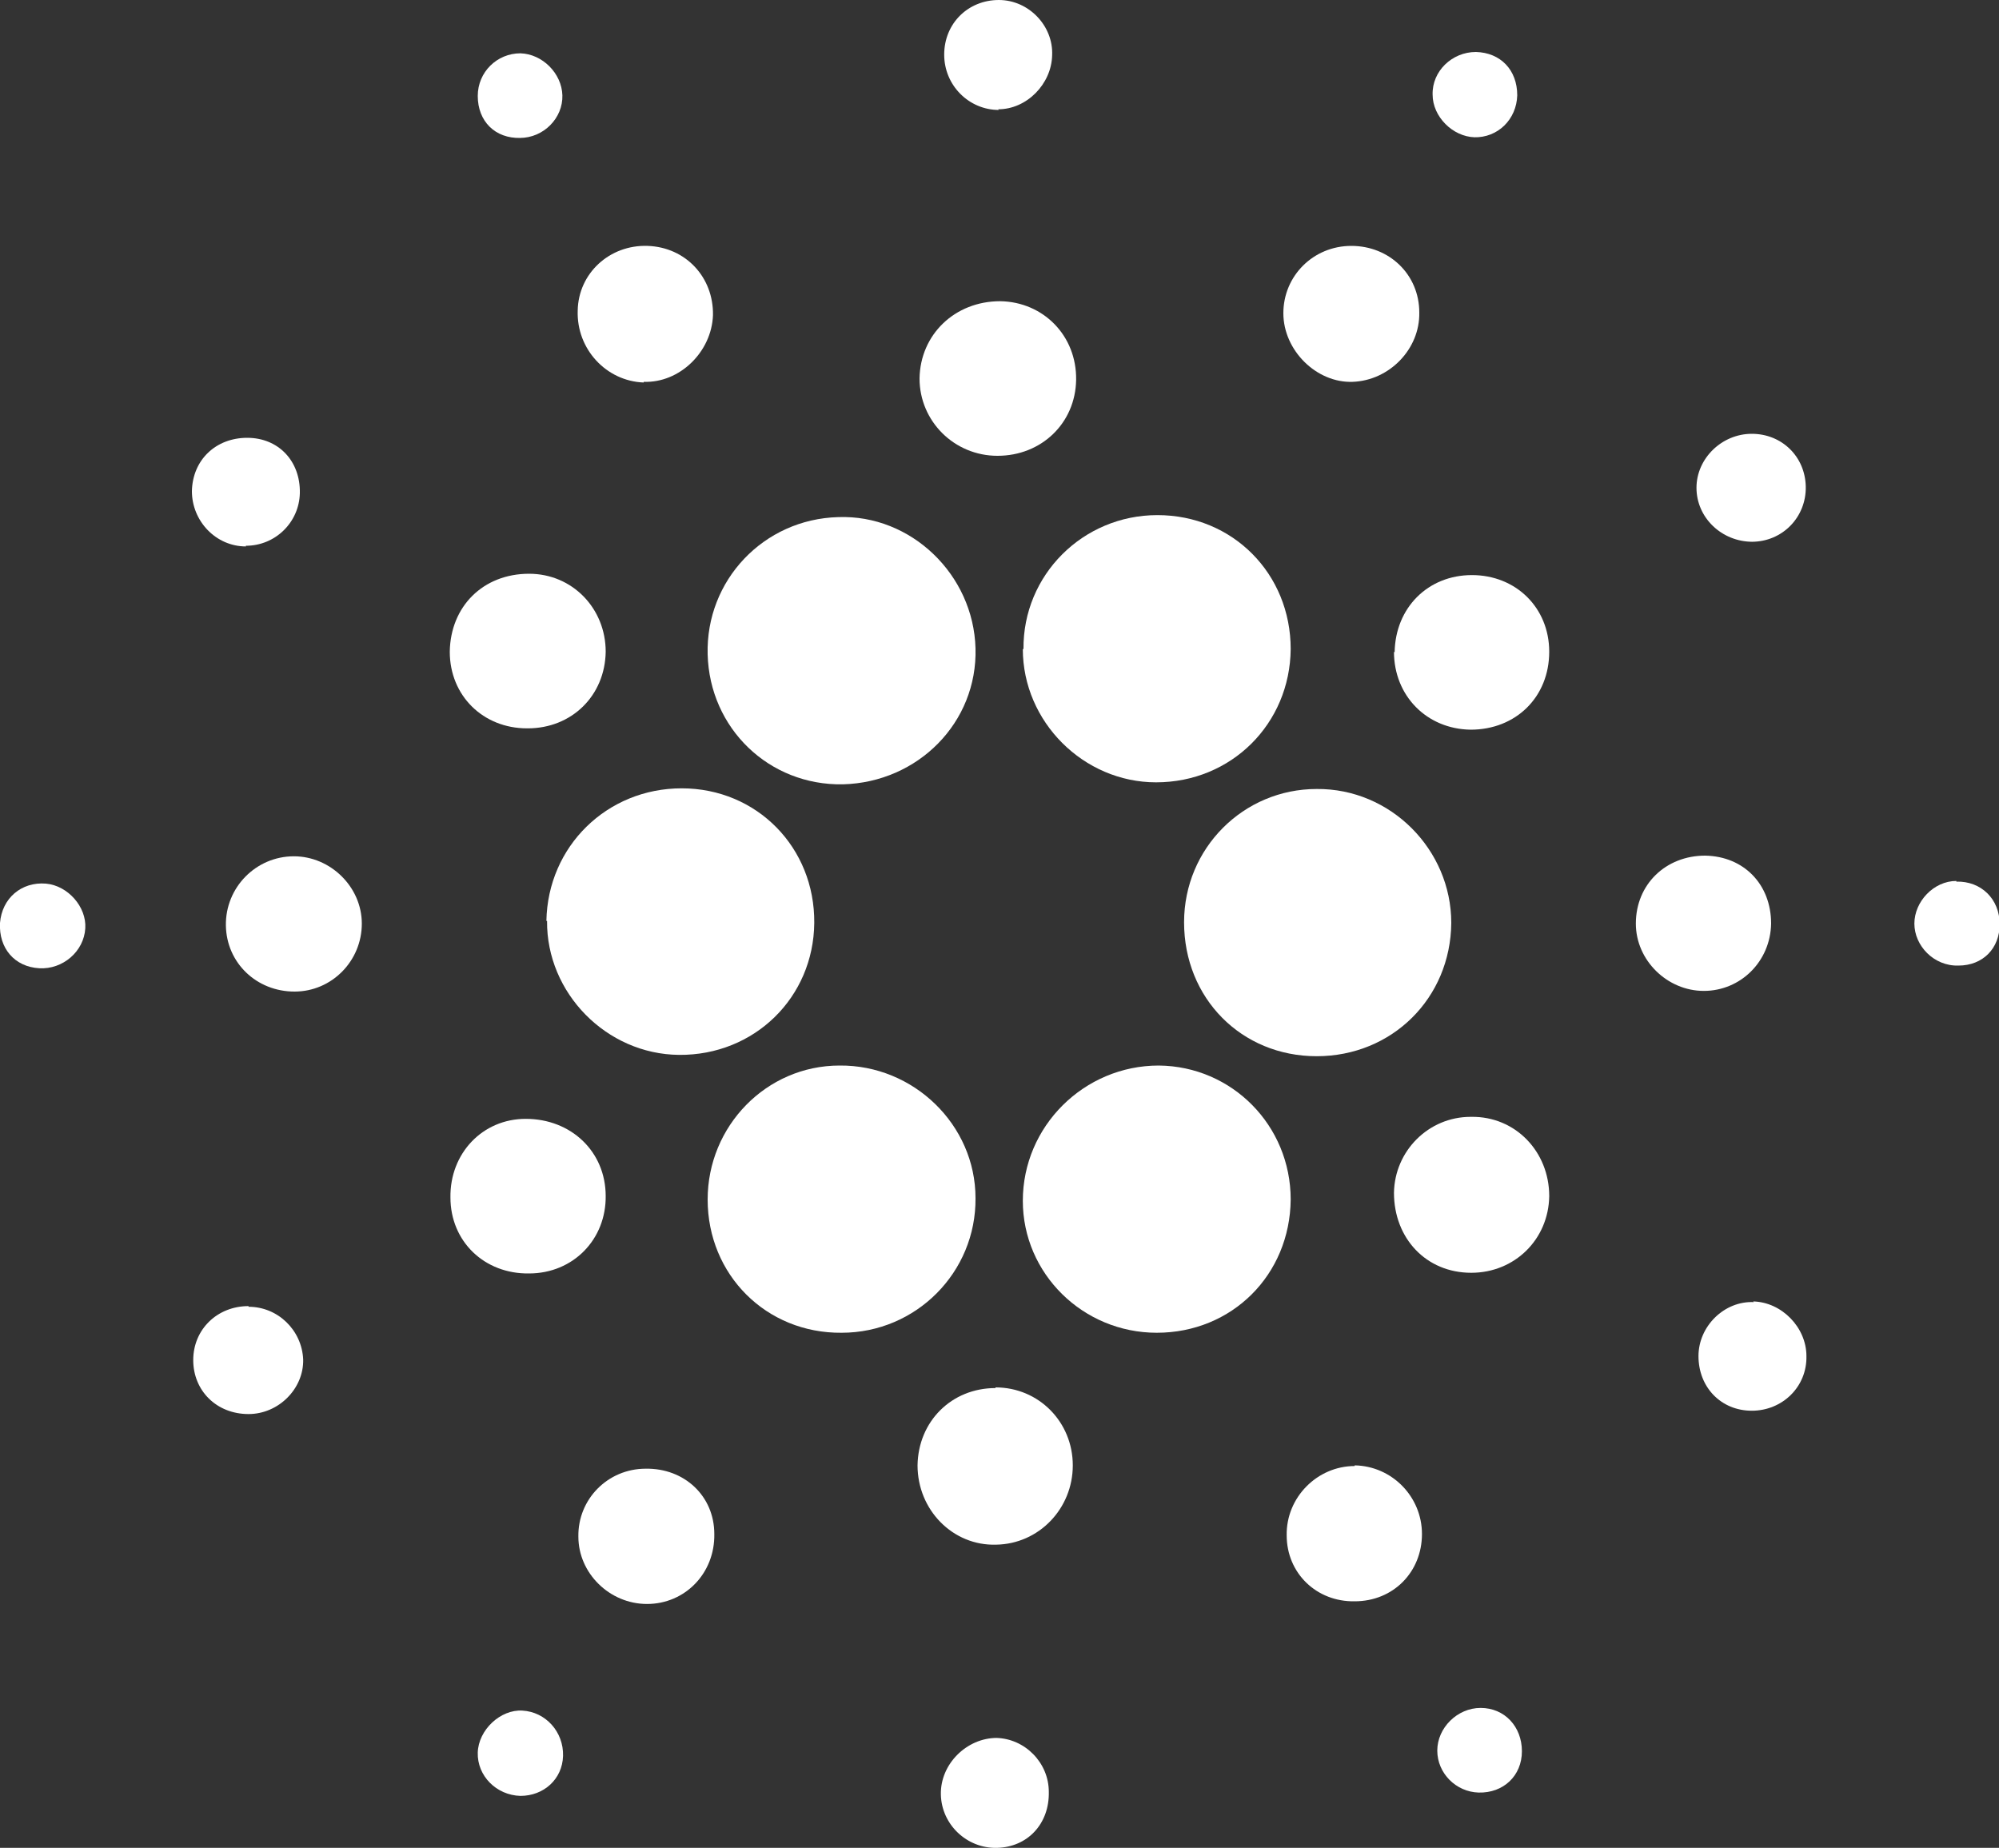
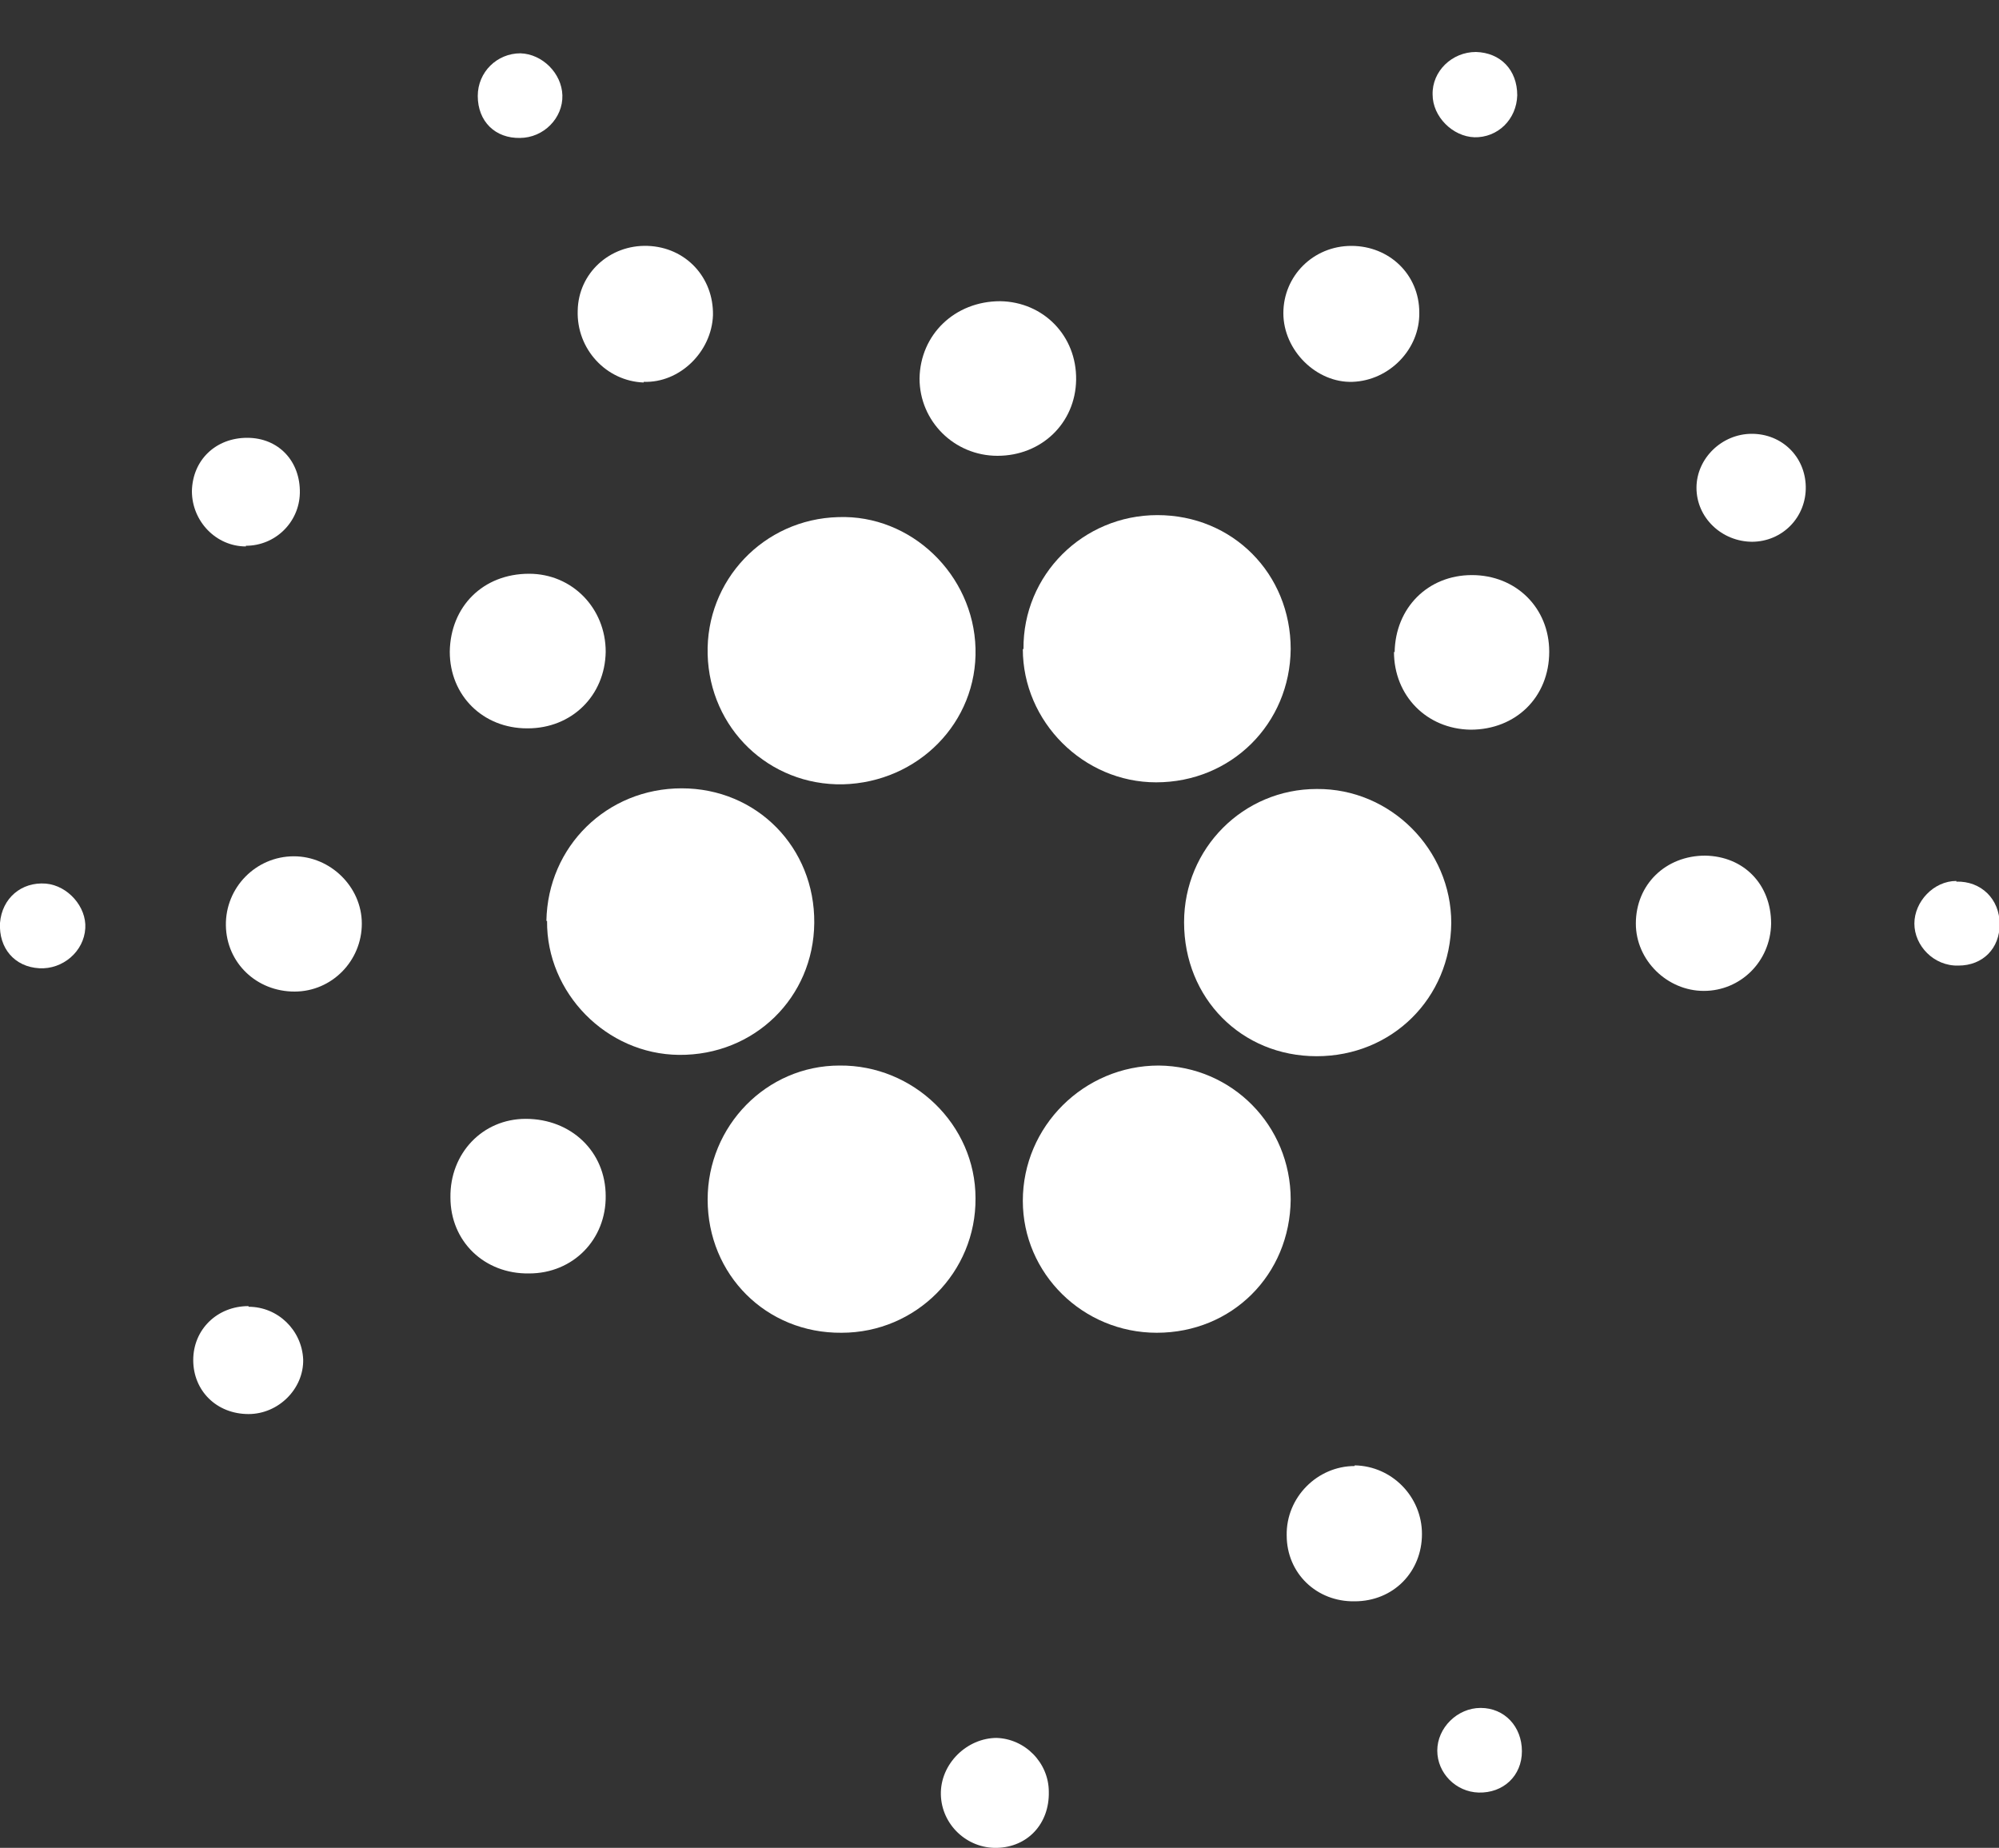
<svg xmlns="http://www.w3.org/2000/svg" version="1.1" viewBox="0 0 300 277.3">
  <rect x="0" y="0" width="300" height="277.3" fill="#333333" stroke="none" />
  <defs>
    <style>
      .cls-1 {
        fill: #fff;
      }
    </style>
  </defs>
  <g>
    <g id="Layer_1">
      <g>
        <path class="cls-1" d="M153.5,97.4c0,10.9,9.1,20,20,20,11.3,0,20.1-8.8,20.2-20,0-11.3-8.7-20.1-20-20.1-11.2,0-20.2,9-20.1,20.1Z" />
        <path class="cls-1" d="M82.1,138.2c-.1,10.8,8.9,20,19.8,20.1,11.3.1,20.2-8.6,20.3-19.8.1-11.3-8.6-20.2-19.9-20.2-11.2,0-20.1,8.7-20.3,19.9Z" />
        <path class="cls-1" d="M173.9,159.9h0c-11.2,0-20.4,9.1-20.4,20.3,0,10.9,9,19.8,20.1,19.8,11.3,0,20-8.7,20.1-20,0-11.1-8.8-20-19.8-20.1Z" />
        <path class="cls-1" d="M146.4,179.8c0-11-9.3-20-20.4-19.9-11,0-19.8,9.1-19.8,20.1,0,11.3,8.8,20.1,20.1,20,11.2,0,20.2-9.1,20.1-20.2Z" />
        <path class="cls-1" d="M197.6,118.4h0c-11,0-19.9,8.9-19.9,20,0,11.4,8.6,20.1,19.9,20.1,11.3,0,20.1-8.7,20.2-20,0-11-9.1-20.2-20.2-20.1Z" />
        <path class="cls-1" d="M126.5,117.7h0c11.3-.3,20.2-9.3,19.9-20.4-.3-11.1-9.7-20.1-20.6-19.7-11.2.3-19.9,9.5-19.6,20.6.3,11.1,9.2,19.7,20.3,19.5Z" />
        <path class="cls-1" d="M79.2,109.3c6.6,0,11.6-4.9,11.7-11.5,0-6.5-5-11.7-11.5-11.7-6.9,0-11.8,4.9-11.9,11.7,0,6.6,5,11.5,11.6,11.5Z" />
        <path class="cls-1" d="M209.2,97.8c0,6.6,4.9,11.6,11.5,11.7,6.8,0,11.8-4.9,11.8-11.7,0-6.6-5-11.5-11.6-11.5-6.6,0-11.5,4.9-11.6,11.6Z" />
        <path class="cls-1" d="M90.9,179.5c0-6.7-5.2-11.6-12-11.6-6.5,0-11.4,5.2-11.3,11.8,0,6.6,5.1,11.5,11.8,11.4,6.6,0,11.6-5.1,11.5-11.7Z" />
-         <path class="cls-1" d="M149.4,208.3h0c-6.6,0-11.6,5-11.7,11.6,0,6.7,5.3,12.1,11.8,11.9,6.4-.1,11.5-5.4,11.5-11.9s-5.1-11.7-11.6-11.7Z" />
        <path class="cls-1" d="M149.7,68.4h0c6.6,0,11.7-4.9,11.8-11.4.1-6.6-4.9-11.7-11.4-11.8-6.8,0-12,5-12.1,11.6,0,6.4,5.2,11.6,11.7,11.6Z" />
-         <path class="cls-1" d="M220.7,167.6c-6.3,0-11.4,5.1-11.5,11.4,0,6.8,4.8,12,11.6,12,6.5,0,11.6-5,11.7-11.5,0-6.7-5.1-12-11.7-11.9Z" />
        <path class="cls-1" d="M265.8,138.6c0-5.9-4.1-10.1-9.9-10.2-5.9,0-10.4,4.3-10.4,10.2,0,5.5,4.7,10.1,10.2,10.1s10-4.4,10.1-10.1Z" />
        <path class="cls-1" d="M203.3,220h0c-5.6,0-10.3,4.7-10.2,10.4,0,5.7,4.5,10,10.2,9.9,5.8,0,10.1-4.4,10.1-10.1,0-5.6-4.5-10.2-10.1-10.3Z" />
-         <path class="cls-1" d="M96.9,220.4c-5.7,0-10.2,4.6-10.1,10.2,0,5.5,4.7,10.1,10.3,10.1,5.7,0,10.2-4.6,10.1-10.5,0-5.7-4.5-9.9-10.3-9.8Z" />
+         <path class="cls-1" d="M96.9,220.4Z" />
        <path class="cls-1" d="M203,57.3c5.5-.2,10.1-4.9,10-10.4,0-5.7-4.5-10-10.2-10-5.7,0-10.2,4.5-10.2,10.1,0,5.6,5,10.5,10.4,10.3Z" />
        <path class="cls-1" d="M96.6,57.3h0c5.4.2,10.2-4.5,10.4-10,.1-5.7-4.1-10.2-9.8-10.4-5.7-.2-10.4,4.1-10.5,9.7-.2,5.8,4.3,10.6,9.9,10.8Z" />
        <path class="cls-1" d="M44.1,128.5c-5.7,0-10.3,4.7-10.2,10.4.1,5.6,4.6,9.9,10.3,9.9,5.6,0,10.1-4.6,10.1-10.2,0-5.5-4.7-10.1-10.2-10.1Z" />
        <path class="cls-1" d="M36.9,81.9h0c4.4,0,8-3.5,8.1-7.9.1-4.8-3.2-8.3-7.9-8.3-4.7,0-8.2,3.3-8.3,8,0,4.5,3.6,8.3,8.1,8.3Z" />
        <path class="cls-1" d="M149.6,260.8h0c-4.5,0-8.5,3.9-8.4,8.5.1,4.5,3.9,8.1,8.4,8,4.6-.1,7.9-3.6,7.8-8.4,0-4.4-3.6-8-7.9-8.1Z" />
        <path class="cls-1" d="M262.9,81.3h0c4.6,0,8.2-3.7,8.1-8.3-.1-4.5-3.6-7.9-8.1-7.9-4.5,0-8.3,3.7-8.3,8.1,0,4.5,3.8,8.1,8.4,8.1Z" />
        <path class="cls-1" d="M37.3,196h0c-4.7,0-8.3,3.5-8.3,8.1s3.5,8.1,8.3,8.1c4.5,0,8.3-3.8,8.2-8.2-.2-4.4-3.8-7.9-8.2-7.9Z" />
-         <path class="cls-1" d="M149.8,16.4h0c4.3,0,8-3.8,8.1-8.1C158.1,3.9,154.4,0,149.9,0c-4.6,0-8.2,3.5-8.2,8.2,0,4.6,3.7,8.3,8.2,8.3Z" />
-         <path class="cls-1" d="M263.2,195.4h0c-4.4-.2-8.3,3.6-8.3,8.1,0,4.7,3.4,8.2,8,8.2,4.6,0,8.3-3.6,8.2-8.2,0-4.3-3.7-8.1-8-8.2Z" />
        <path class="cls-1" d="M78,20.7c3.6,0,6.5-3,6.4-6.4-.1-3.3-3-6.2-6.3-6.3-3.5,0-6.4,2.8-6.4,6.4,0,3.8,2.6,6.4,6.4,6.3Z" />
        <path class="cls-1" d="M222.2,256.3h0c-3.5,0-6.5,3-6.5,6.4,0,3.4,2.8,6.2,6.2,6.3,3.7.1,6.5-2.5,6.5-6.2,0-3.7-2.6-6.5-6.2-6.5Z" />
-         <path class="cls-1" d="M78.4,256.7h0c-3.3-.2-6.6,2.9-6.7,6.3-.1,3.5,2.8,6.4,6.4,6.5,3.5,0,6.3-2.5,6.4-6,.1-3.6-2.6-6.6-6.1-6.8Z" />
        <path class="cls-1" d="M293.6,132.2h0c-3.4,0-6.3,3.1-6.3,6.4s2.9,6.4,6.6,6.3c3.7,0,6.2-2.6,6.2-6.2,0-3.8-2.8-6.5-6.5-6.4Z" />
        <path class="cls-1" d="M221.2,20.6h0c3.6.1,6.4-2.7,6.5-6.3,0-3.8-2.5-6.4-6.2-6.5-3.6,0-6.6,2.9-6.5,6.4,0,3.3,3,6.3,6.3,6.4Z" />
        <path class="cls-1" d="M6.9,132.6h0c-3.7-.3-6.6,2.2-6.9,5.9-.2,3.8,2.2,6.6,5.9,6.8,3.5.2,6.7-2.5,6.9-6,.2-3.2-2.6-6.4-5.9-6.7Z" />
      </g>
    </g>
  </g>
</svg>